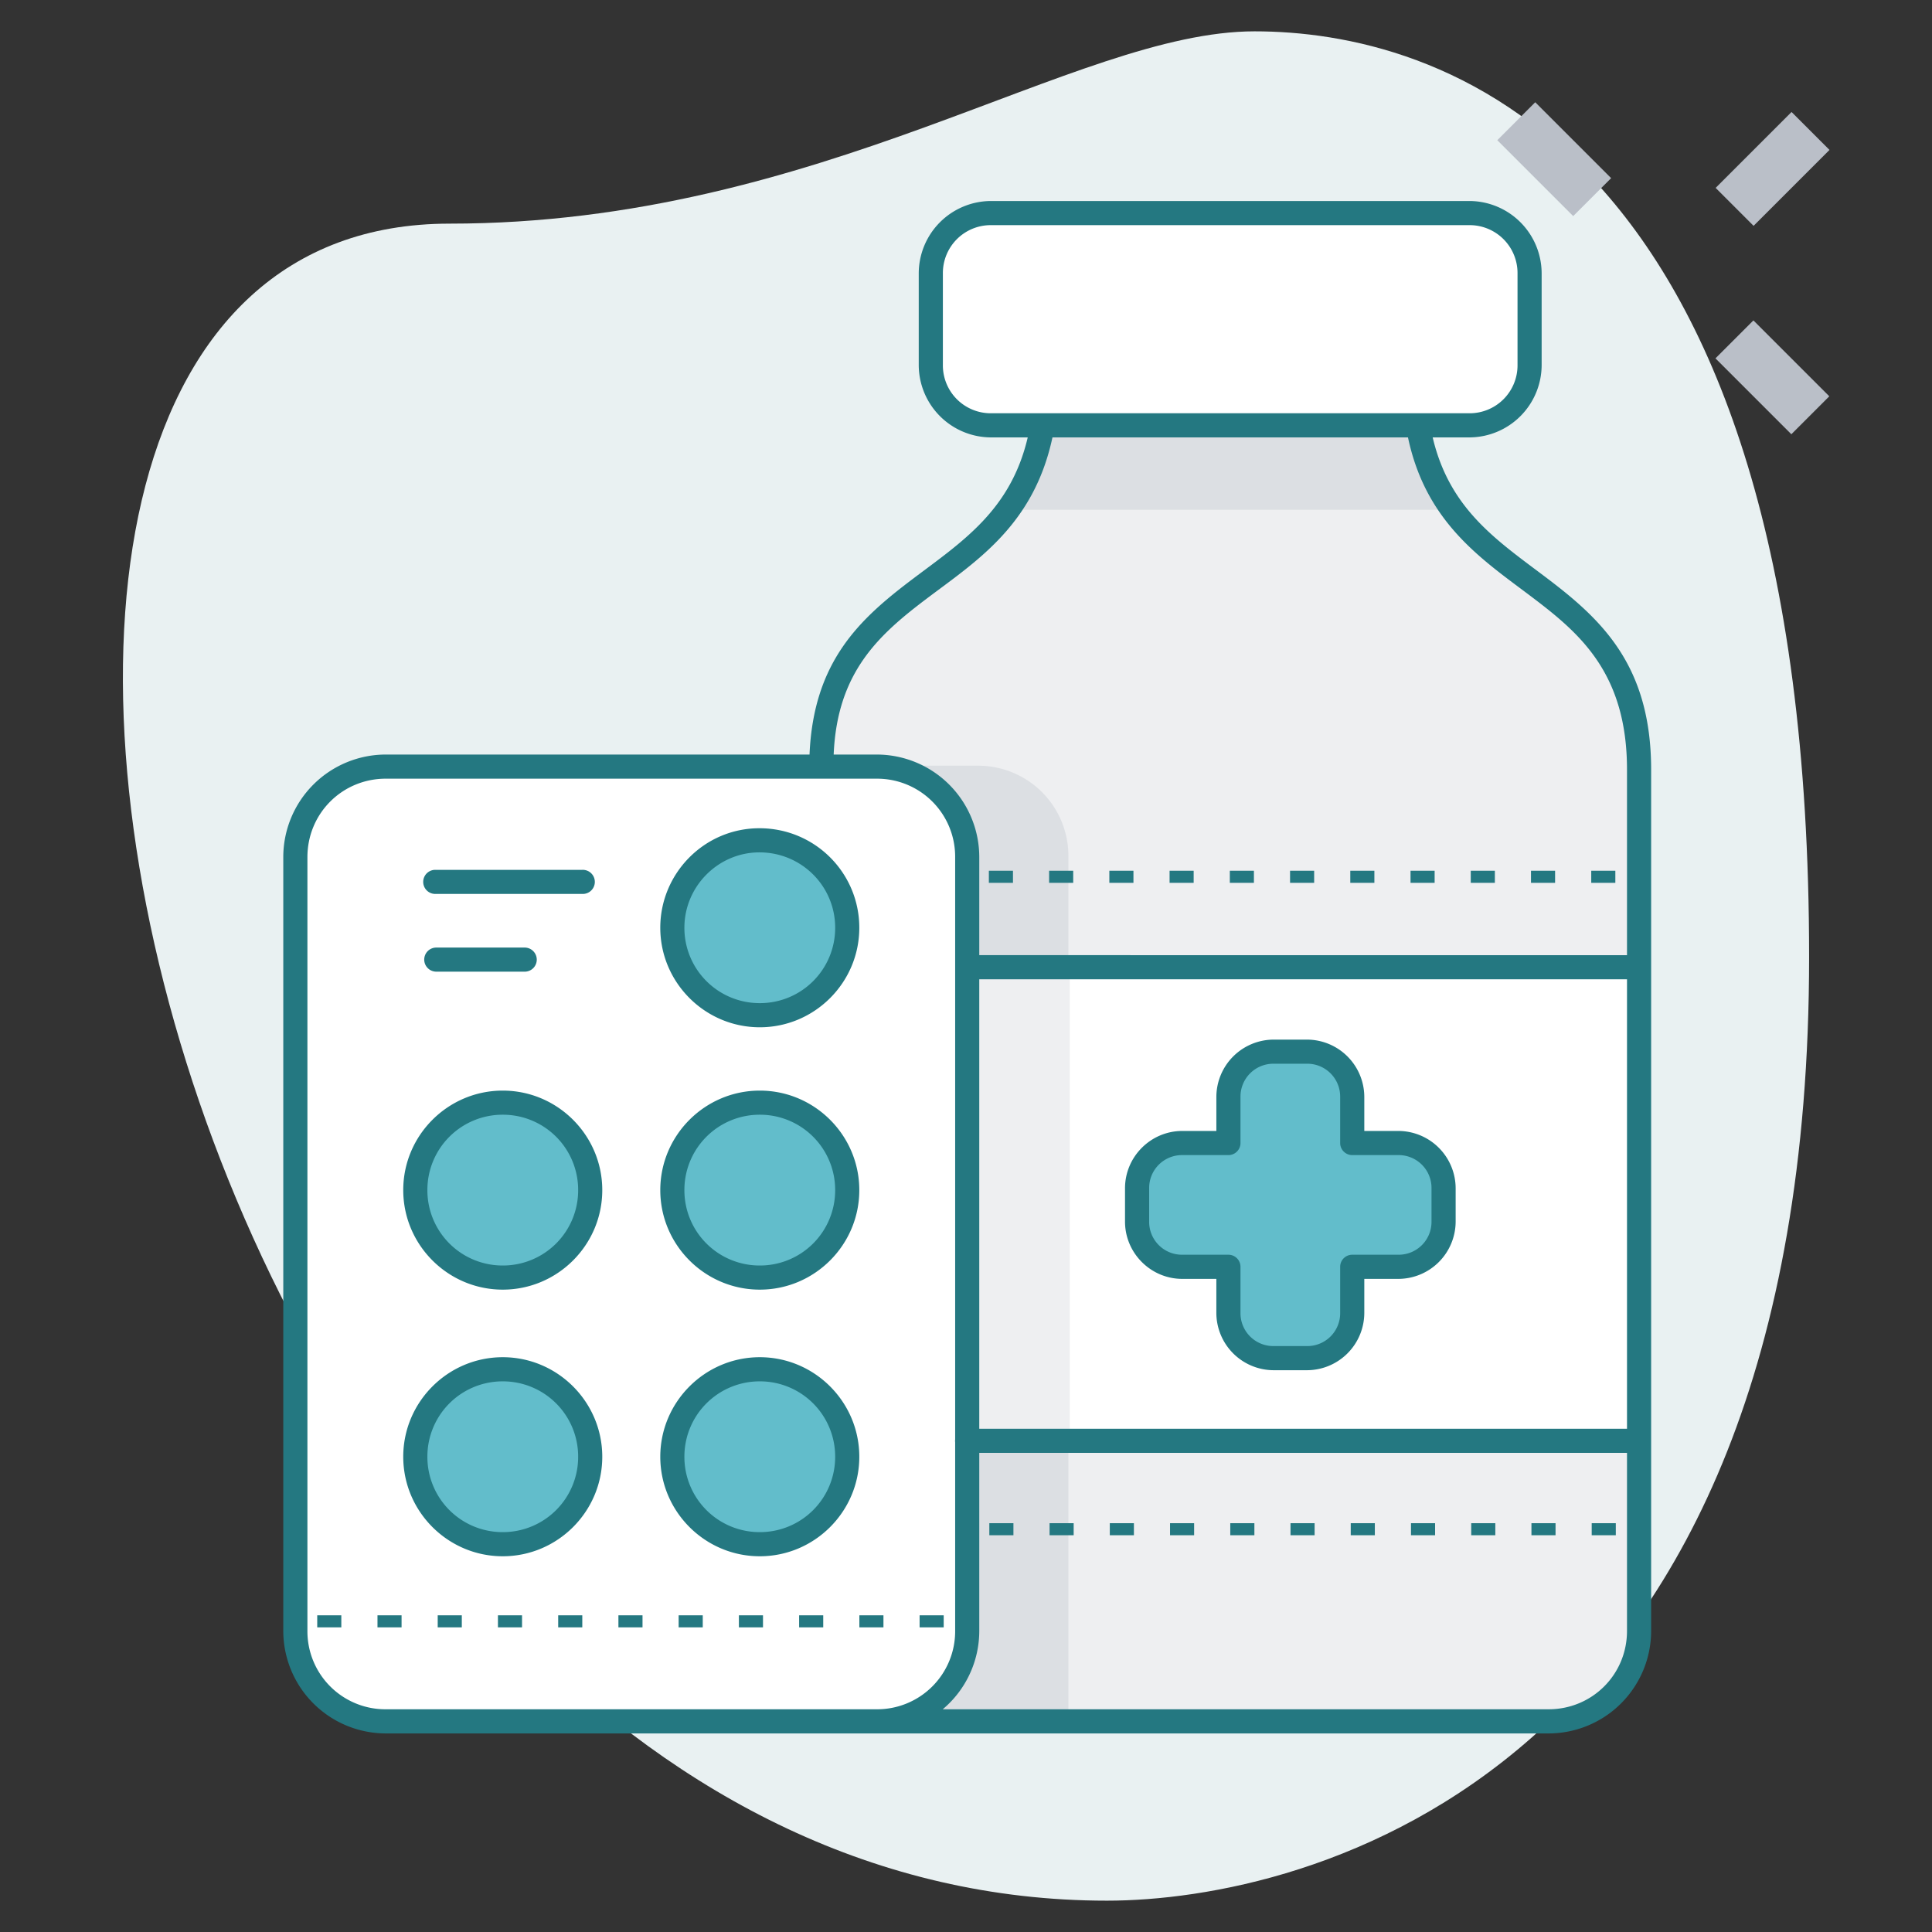
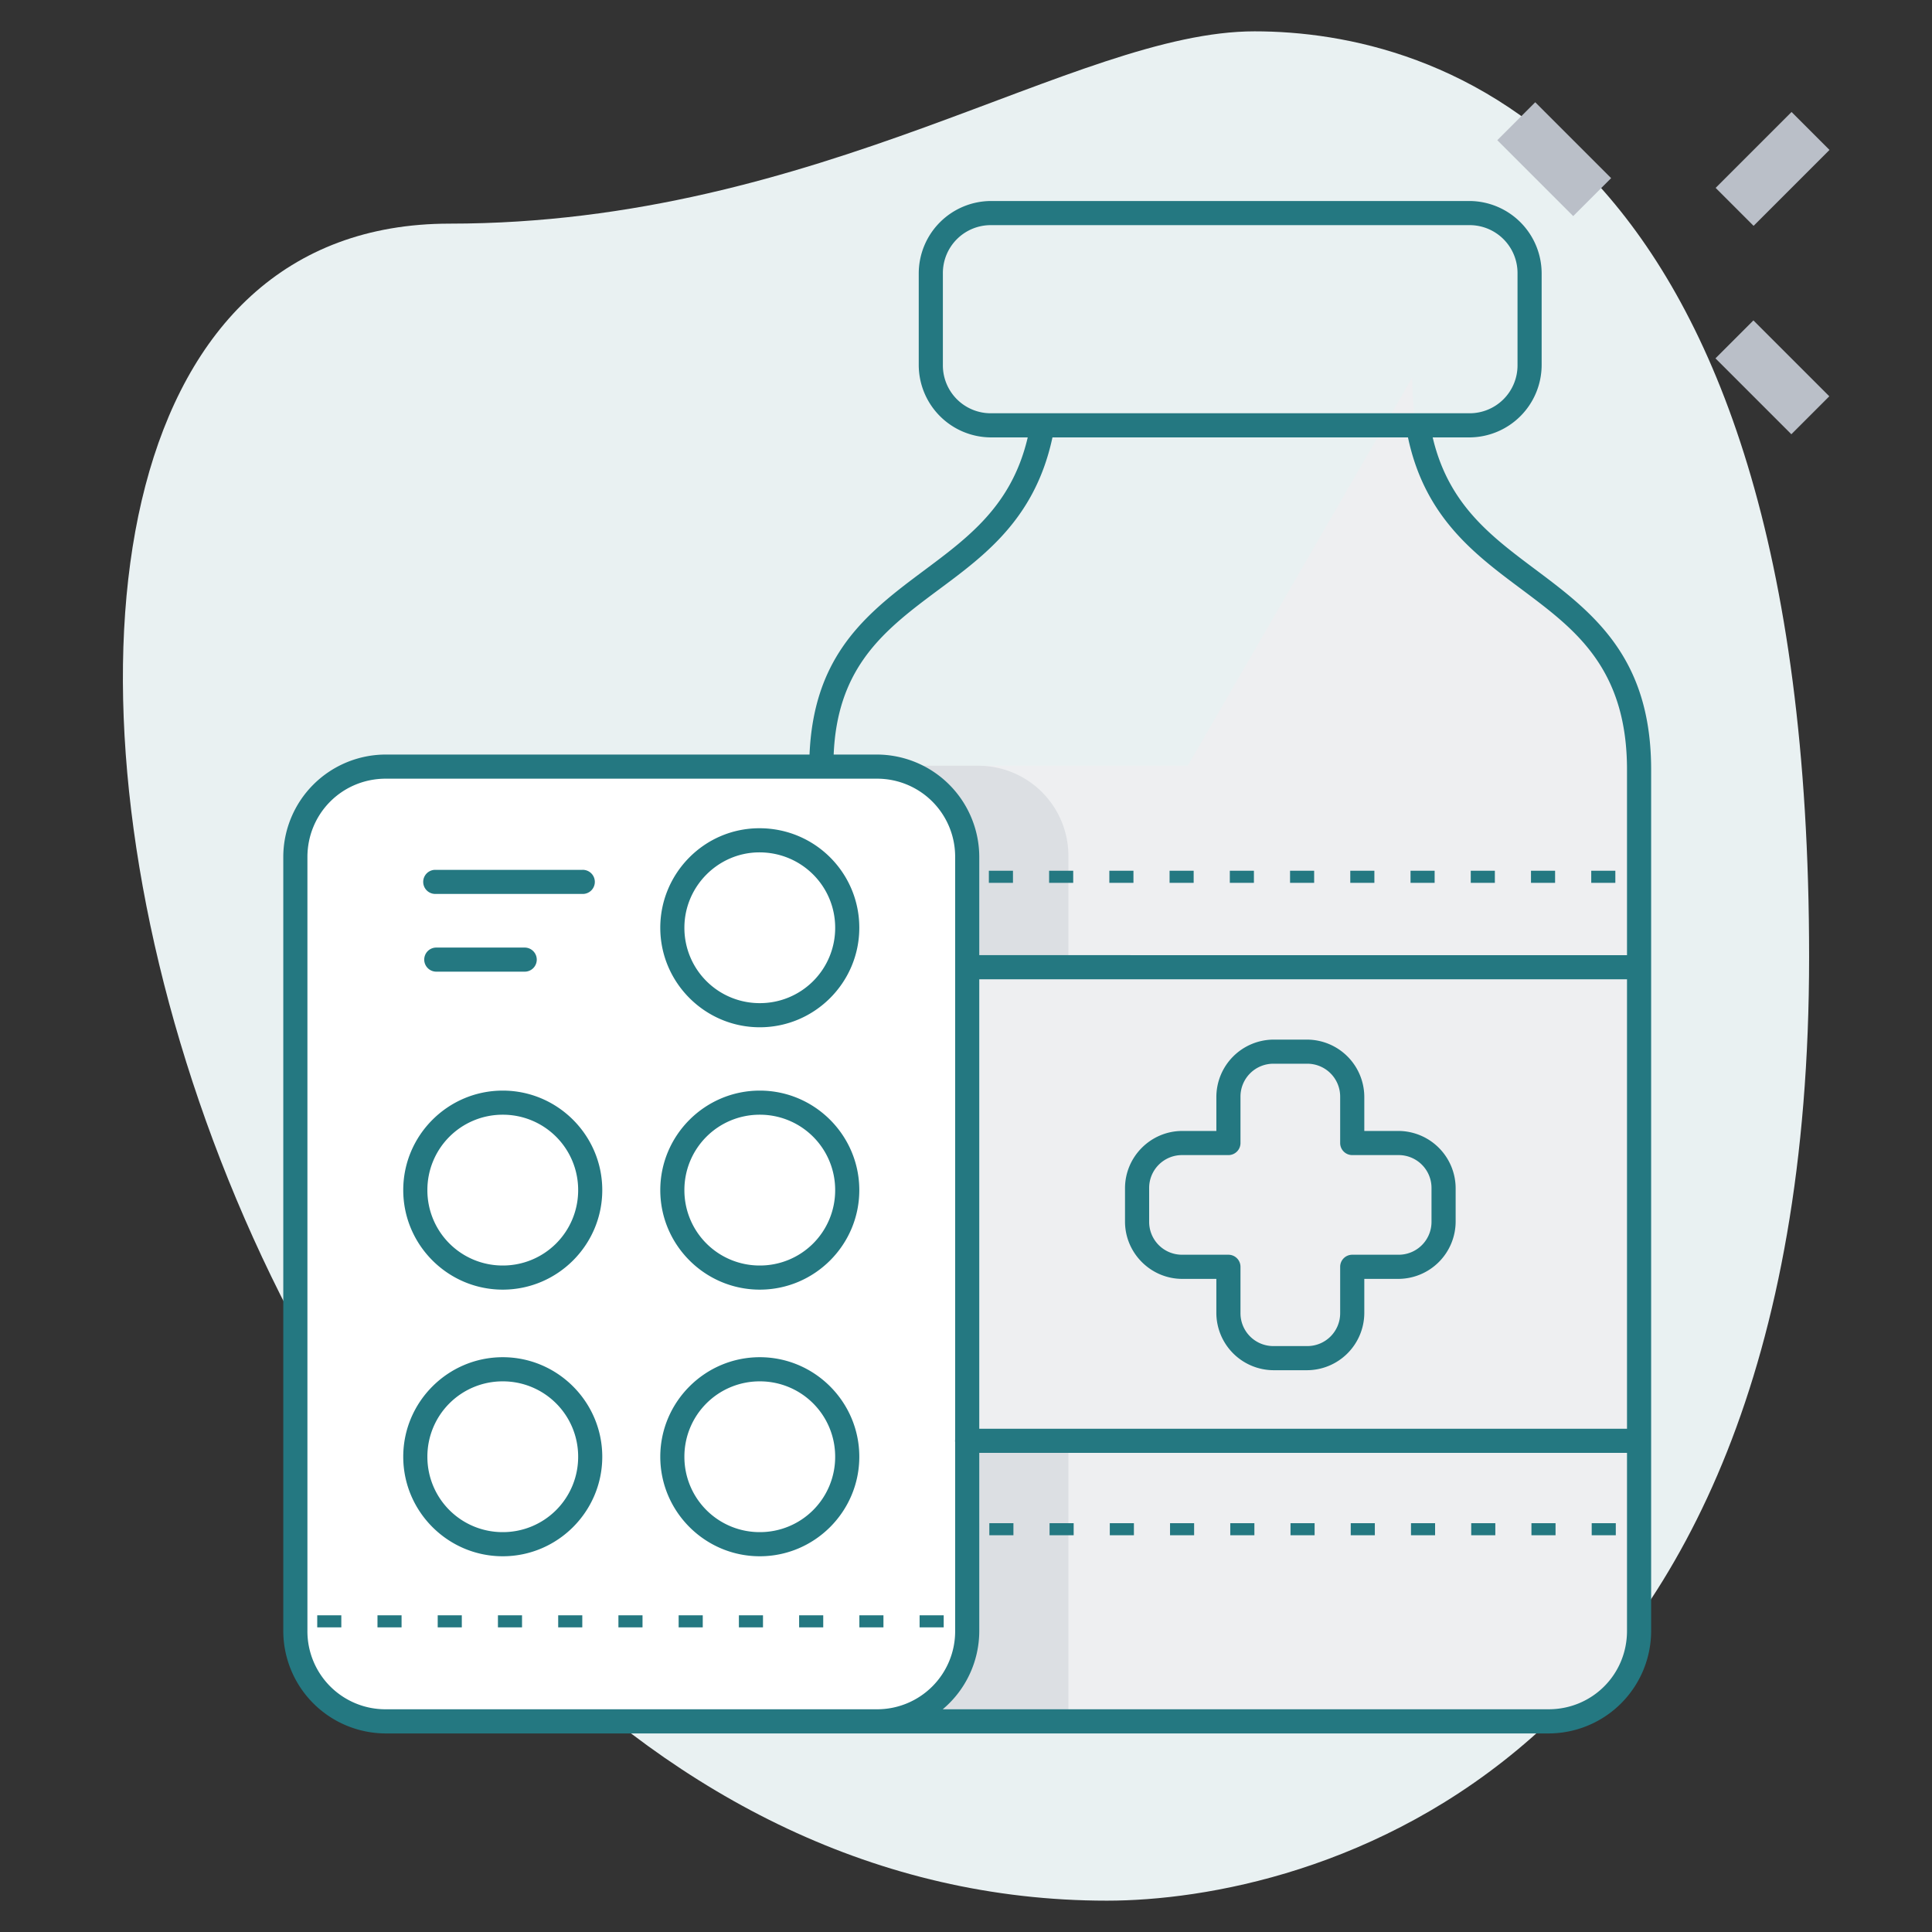
<svg xmlns="http://www.w3.org/2000/svg" fill="none" viewBox="0 0 150 150">
  <rect x="0" y="0" width="150" height="150" fill="#333333" stroke="none" />
  <path fill="#E9F1F2" d="M34.904 17.363c28.821 0 48.613-14.93 62.5-14.93 13.888 0 43.055 7.984 43.055 71.871 0 63.888-39.238 73.263-54.513 73.263-71.53.004-102.083-130.204-51.042-130.204Z" />
  <path fill="#BABFC8" d="m133.188 27.823 2.946-2.946 5.892 5.892-2.946 2.947-5.892-5.893Zm-16.939-16.938 2.946-2.946 5.893 5.893-2.946 2.946-5.893-5.893Zm16.953 3.702 5.893-5.892 2.946 2.946-5.893 5.893-2.946-2.947Z" />
-   <path fill="#EEEFF1" d="M109.65 29.297c0 17.76 17.431 13.528 17.431 30.387v66.76a7 7 0 0 1-7.015 7.016h-49.36a7 7 0 0 1-7.016-7.016V59.45c0-16.486 17.432-12.393 17.432-30.153h28.528Z" />
-   <path fill="#DCDFE3" d="M81.225 29.319c0 4.676-1.207 7.839-2.986 10.262h34.557c-1.785-2.418-2.998-5.575-2.998-10.262H81.225Z" />
-   <path fill="#fff" d="M113.917 16.54H76.854a4.667 4.667 0 0 0-4.676 4.678v7.1a4.667 4.667 0 0 0 4.677 4.677h37.062a4.667 4.667 0 0 0 4.677-4.676v-7.101a4.667 4.667 0 0 0-4.677-4.677Z" />
+   <path fill="#EEEFF1" d="M109.65 29.297c0 17.76 17.431 13.528 17.431 30.387v66.76a7 7 0 0 1-7.015 7.016h-49.36a7 7 0 0 1-7.016-7.016V59.45h28.528Z" />
  <path fill="#DCDFE3" d="M63.69 59.45v66.995a7 7 0 0 0 7.016 7.015H82.95V66.465a7 7 0 0 0-7.015-7.015H63.69Z" />
-   <path fill="#fff" d="M127.081 75v36.713h-63.39V75h63.39Z" />
  <path fill="#EEEFF1" d="M63.767 75.094v36.771h19.29v-36.77h-19.29Z" />
  <path fill="#fff" d="M29.933 59.45h38.05A7.016 7.016 0 0 1 75 66.466v59.979a7.015 7.015 0 0 1-7.015 7.015h-38.05a7.015 7.015 0 0 1-7.016-7.015v-59.98a7.016 7.016 0 0 1 7.015-7.015Z" />
-   <path fill="#62BDCB" d="M98.756 81.548a3.5 3.5 0 0 0-3.507 3.507v3.574h-3.573a3.5 3.5 0 0 0-3.508 3.507v2.582a3.5 3.5 0 0 0 3.507 3.507h3.574v3.573a3.5 3.5 0 0 0 3.507 3.508h2.582a3.5 3.5 0 0 0 3.507-3.508v-3.573h3.574a3.5 3.5 0 0 0 3.507-3.507v-2.582a3.5 3.5 0 0 0-3.507-3.507h-3.574v-3.574a3.5 3.5 0 0 0-3.507-3.507h-2.582Zm-46.614-9.606a6.78 6.78 0 1 0 13.559 0c0-3.744-2.996-6.779-6.81-6.779-3.704 0-6.749 3.059-6.749 6.78ZM38.997 85.501a6.78 6.78 0 1 0 0 13.558 6.78 6.78 0 0 0 0-13.558Zm19.924 0a6.78 6.78 0 1 0 0 13.558 6.78 6.78 0 0 0 0-13.558Zm-19.924 20.668a6.78 6.78 0 1 0 0 13.559 6.78 6.78 0 0 0 0-13.559Zm19.924 0a6.78 6.78 0 1 0 .002 13.56 6.78 6.78 0 0 0-.002-13.56Z" />
  <path fill="#247881" d="M33.793 67.534a.935.935 0 1 0 0 1.871h11.41a.936.936 0 1 0 0-1.87h-11.41Zm.082 6.035a.934.934 0 0 0-.662 1.597.935.935 0 0 0 .662.274h6.861a.934.934 0 0 0 .662-1.597.934.934 0 0 0-.662-.274h-6.861Zm42.9-5.963v.936h1.872v-.936h-1.872Zm4.678 0v.936h1.871v-.936h-1.87Zm4.676 0v.936h1.872v-.936h-1.872Zm4.677 0v.936h1.87v-.936h-1.87Zm4.677 0v.936h1.871v-.936h-1.87Zm4.677 0v.936h1.871v-.936h-1.871Zm4.676 0v.936h1.871v-.936h-1.871Zm4.678 0v.936h1.871v-.936h-1.871Zm4.676 0v.936h1.871v-.936h-1.871Zm4.676 0v.936h1.871v-.936h-1.871Zm4.678 0v.936h1.871v-.936h-1.871ZM24.63 125.413v.936h1.87v-.936h-1.87Zm4.678 0v.936h1.87v-.936h-1.87Zm4.676 0v.936h1.871v-.936h-1.871Zm4.676 0v.936h1.871v-.936h-1.87Zm4.678 0v.936h1.871v-.936h-1.871Zm4.676 0v.936h1.871v-.936h-1.87Zm4.676 0v.936h1.872v-.936H52.69Zm4.678 0v.936h1.871v-.936h-1.871Zm4.676 0v.936h1.872v-.936h-1.872Zm4.677 0v.936h1.87v-.936h-1.87Zm4.677 0v.936h1.871v-.936H71.4Zm5.413-7.153v.936h1.872v-.936H76.81Zm4.678 0v.936h1.871v-.936h-1.87Zm4.676 0v.936h1.872v-.936h-1.872Zm4.677 0v.936h1.87v-.936h-1.87Zm4.677 0v.936h1.872v-.936h-1.872Zm4.677 0v.936h1.871v-.936h-1.871Zm4.676 0v.936h1.871v-.936h-1.871Zm4.678 0v.936h1.871v-.936h-1.871Zm4.676 0v.936h1.871v-.936h-1.871Zm4.676 0v.936h1.871v-.936h-1.871Zm4.678 0v.936h1.871v-.936h-1.871Z" />
  <path fill="#247881" d="M76.951 15.606a5.629 5.629 0 0 0-5.62 5.62v7.113a5.629 5.629 0 0 0 5.62 5.621h2.842c-1.331 5.678-5.084 8.09-8.906 10.973-4.126 3.112-7.728 6.396-8.035 13.65H29.957a7.966 7.966 0 0 0-7.963 7.963v60.073a7.967 7.967 0 0 0 7.963 7.964h90.274a7.967 7.967 0 0 0 7.963-7.964V59.753c0-8.03-3.794-11.6-8.003-14.799-3.841-2.919-7.62-5.306-8.958-10.994h2.839a5.63 5.63 0 0 0 5.621-5.62v-7.113a5.629 5.629 0 0 0-5.621-5.621h-37.12Zm0 1.874h37.121a3.719 3.719 0 0 1 3.748 3.747v7.112a3.719 3.719 0 0 1-3.748 3.747h-37.12a3.717 3.717 0 0 1-3.747-3.747v-7.112a3.717 3.717 0 0 1 3.746-3.747Zm4.762 16.48h27.602c1.429 6.76 5.896 9.563 9.742 12.486 3.638 2.765 7.263 5.868 7.263 13.307v14.405H76.03v-7.612a7.967 7.967 0 0 0-7.963-7.963h-3.341c.27-6.412 3.509-9.304 7.288-12.155 3.839-2.895 8.243-5.675 9.699-12.468ZM29.957 60.457h38.11a6.056 6.056 0 0 1 6.091 6.089v45.206a.919.919 0 0 0 0 .226v14.641a6.057 6.057 0 0 1-6.091 6.089h-38.11a6.055 6.055 0 0 1-6.089-6.089V66.546c0-3.39 2.7-6.09 6.09-6.09ZM51.264 72.03c0 4.256 3.47 7.727 7.726 7.727 4.257 0 7.727-3.47 7.726-7.727 0-4.255-3.44-7.726-7.754-7.726-4.272 0-7.698 3.497-7.698 7.726Zm7.699-5.852c3.257 0 5.88 2.609 5.88 5.852a5.837 5.837 0 0 1-5.853 5.853 5.84 5.84 0 0 1-5.854-5.853c0-3.221 2.633-5.852 5.827-5.852ZM76.03 76.03h50.29v34.897H76.03V76.031Zm22.858 4.685a4.462 4.462 0 0 0-4.45 4.45v2.642h-2.642c-2.45 0-4.45 2-4.45 4.45v2.585c0 2.449 2 4.45 4.45 4.45h2.641v2.641a4.461 4.461 0 0 0 4.45 4.45h2.587a4.461 4.461 0 0 0 4.45-4.45v-2.641h2.642a4.461 4.461 0 0 0 4.45-4.45v-2.585a4.461 4.461 0 0 0-4.45-4.45h-2.642v-2.642a4.461 4.461 0 0 0-4.45-4.45h-2.586Zm0 1.872h2.586a2.551 2.551 0 0 1 2.576 2.578v3.579c0 .517.42.937.937.937h3.579a2.55 2.55 0 0 1 2.576 2.576v2.585a2.55 2.55 0 0 1-2.576 2.575h-3.579a.937.937 0 0 0-.937.938v3.578a2.55 2.55 0 0 1-2.576 2.576h-2.586a2.55 2.55 0 0 1-2.577-2.576v-3.578a.937.937 0 0 0-.936-.938h-3.58a2.55 2.55 0 0 1-2.575-2.575v-2.585a2.55 2.55 0 0 1 2.576-2.576h3.579c.517 0 .937-.42.936-.938v-3.578a2.552 2.552 0 0 1 2.577-2.578Zm-59.854 2.087c-4.256 0-7.727 3.47-7.726 7.726 0 4.257 3.47 7.727 7.726 7.727s7.726-3.47 7.726-7.727c0-4.256-3.47-7.726-7.726-7.726Zm19.956 0c-4.256 0-7.726 3.47-7.726 7.726 0 4.257 3.47 7.727 7.726 7.727 4.257 0 7.727-3.47 7.726-7.727 0-4.256-3.47-7.726-7.726-7.726Zm-19.956 1.872a5.84 5.84 0 0 1 5.854 5.854 5.84 5.84 0 0 1-5.854 5.854 5.839 5.839 0 0 1-5.852-5.854 5.839 5.839 0 0 1 5.852-5.854Zm19.956 0a5.839 5.839 0 0 1 5.852 5.854 5.838 5.838 0 0 1-5.852 5.854 5.84 5.84 0 0 1-5.854-5.854 5.84 5.84 0 0 1 5.854-5.854Zm-19.956 18.827c-4.256 0-7.727 3.472-7.726 7.729 0 4.256 3.47 7.726 7.726 7.726s7.726-3.47 7.726-7.726-3.47-7.728-7.726-7.729Zm19.956 0c-4.256.001-7.726 3.473-7.726 7.729s3.47 7.726 7.726 7.726c4.257 0 7.726-3.47 7.726-7.726 0-4.257-3.47-7.729-7.726-7.729Zm-19.956 1.875a5.84 5.84 0 0 1 5.854 5.854 5.84 5.84 0 0 1-5.854 5.852 5.838 5.838 0 0 1-5.852-5.852 5.838 5.838 0 0 1 5.852-5.854Zm19.956 0a5.838 5.838 0 0 1 5.852 5.854 5.837 5.837 0 0 1-5.852 5.852 5.84 5.84 0 0 1-5.854-5.852 5.84 5.84 0 0 1 5.854-5.854Zm17.04 5.553h50.29v13.817c0 3.39-2.7 6.089-6.089 6.089H73.194a7.946 7.946 0 0 0 2.836-6.089v-13.817Z" />
</svg>